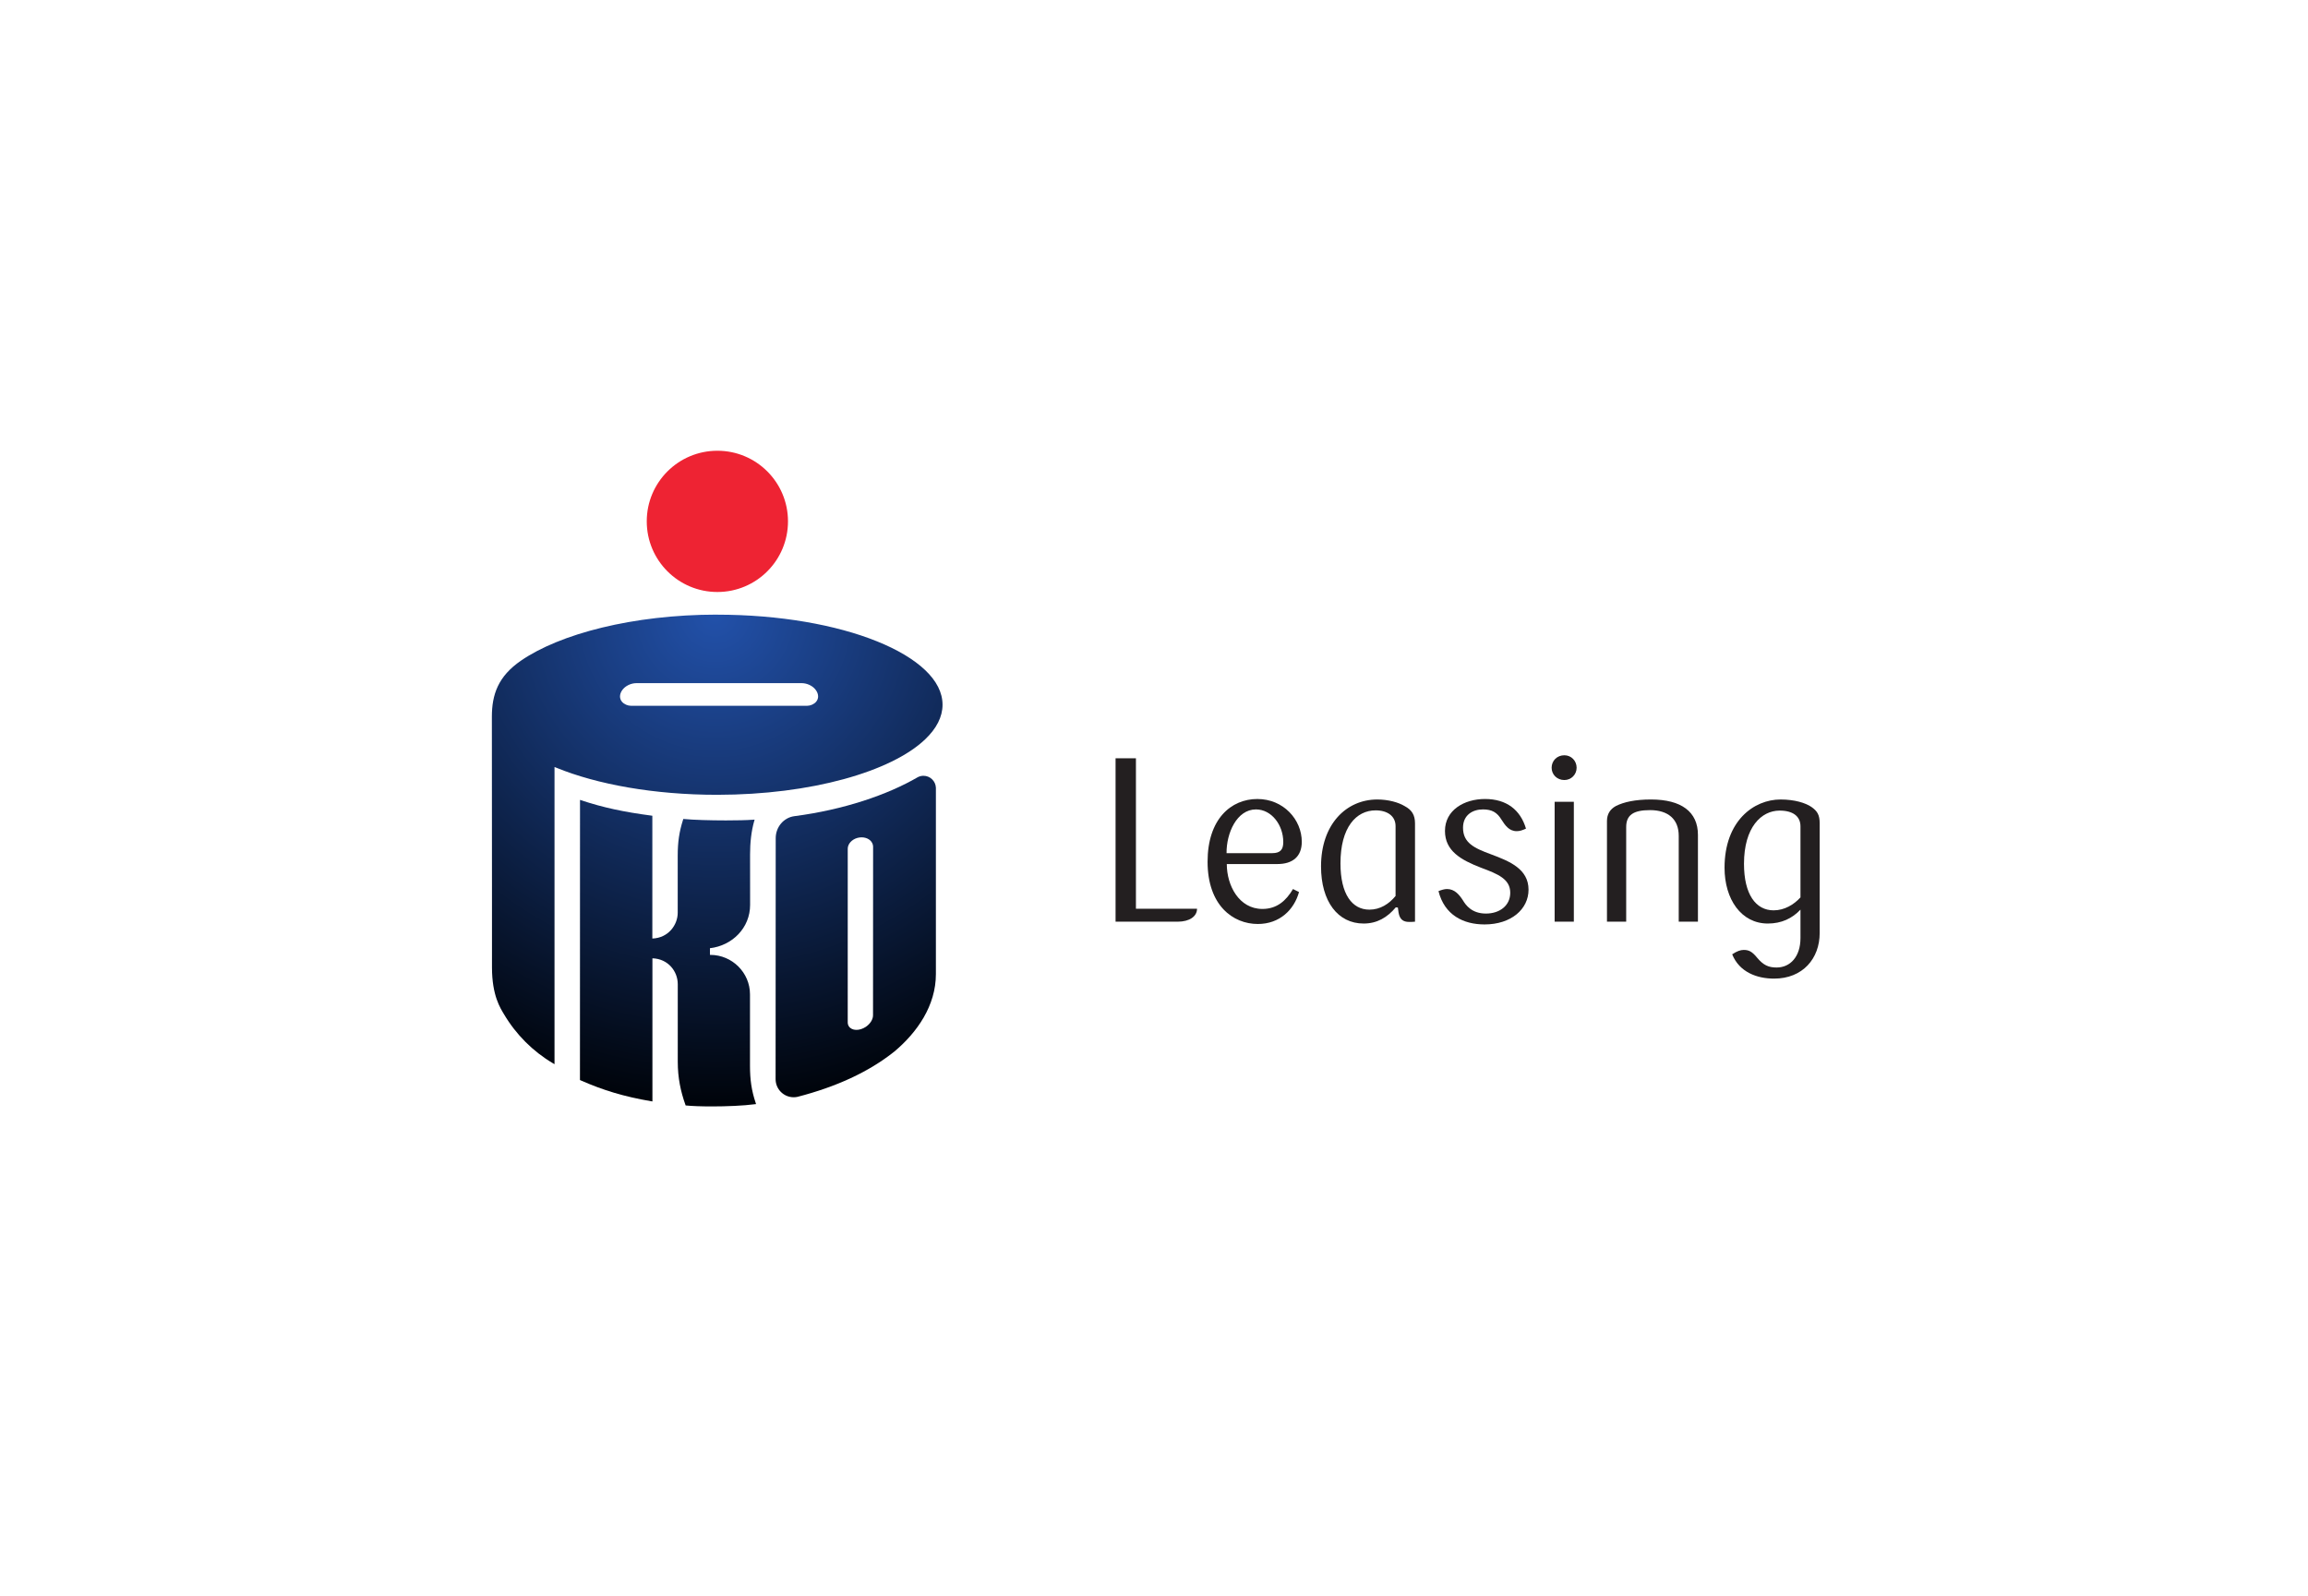
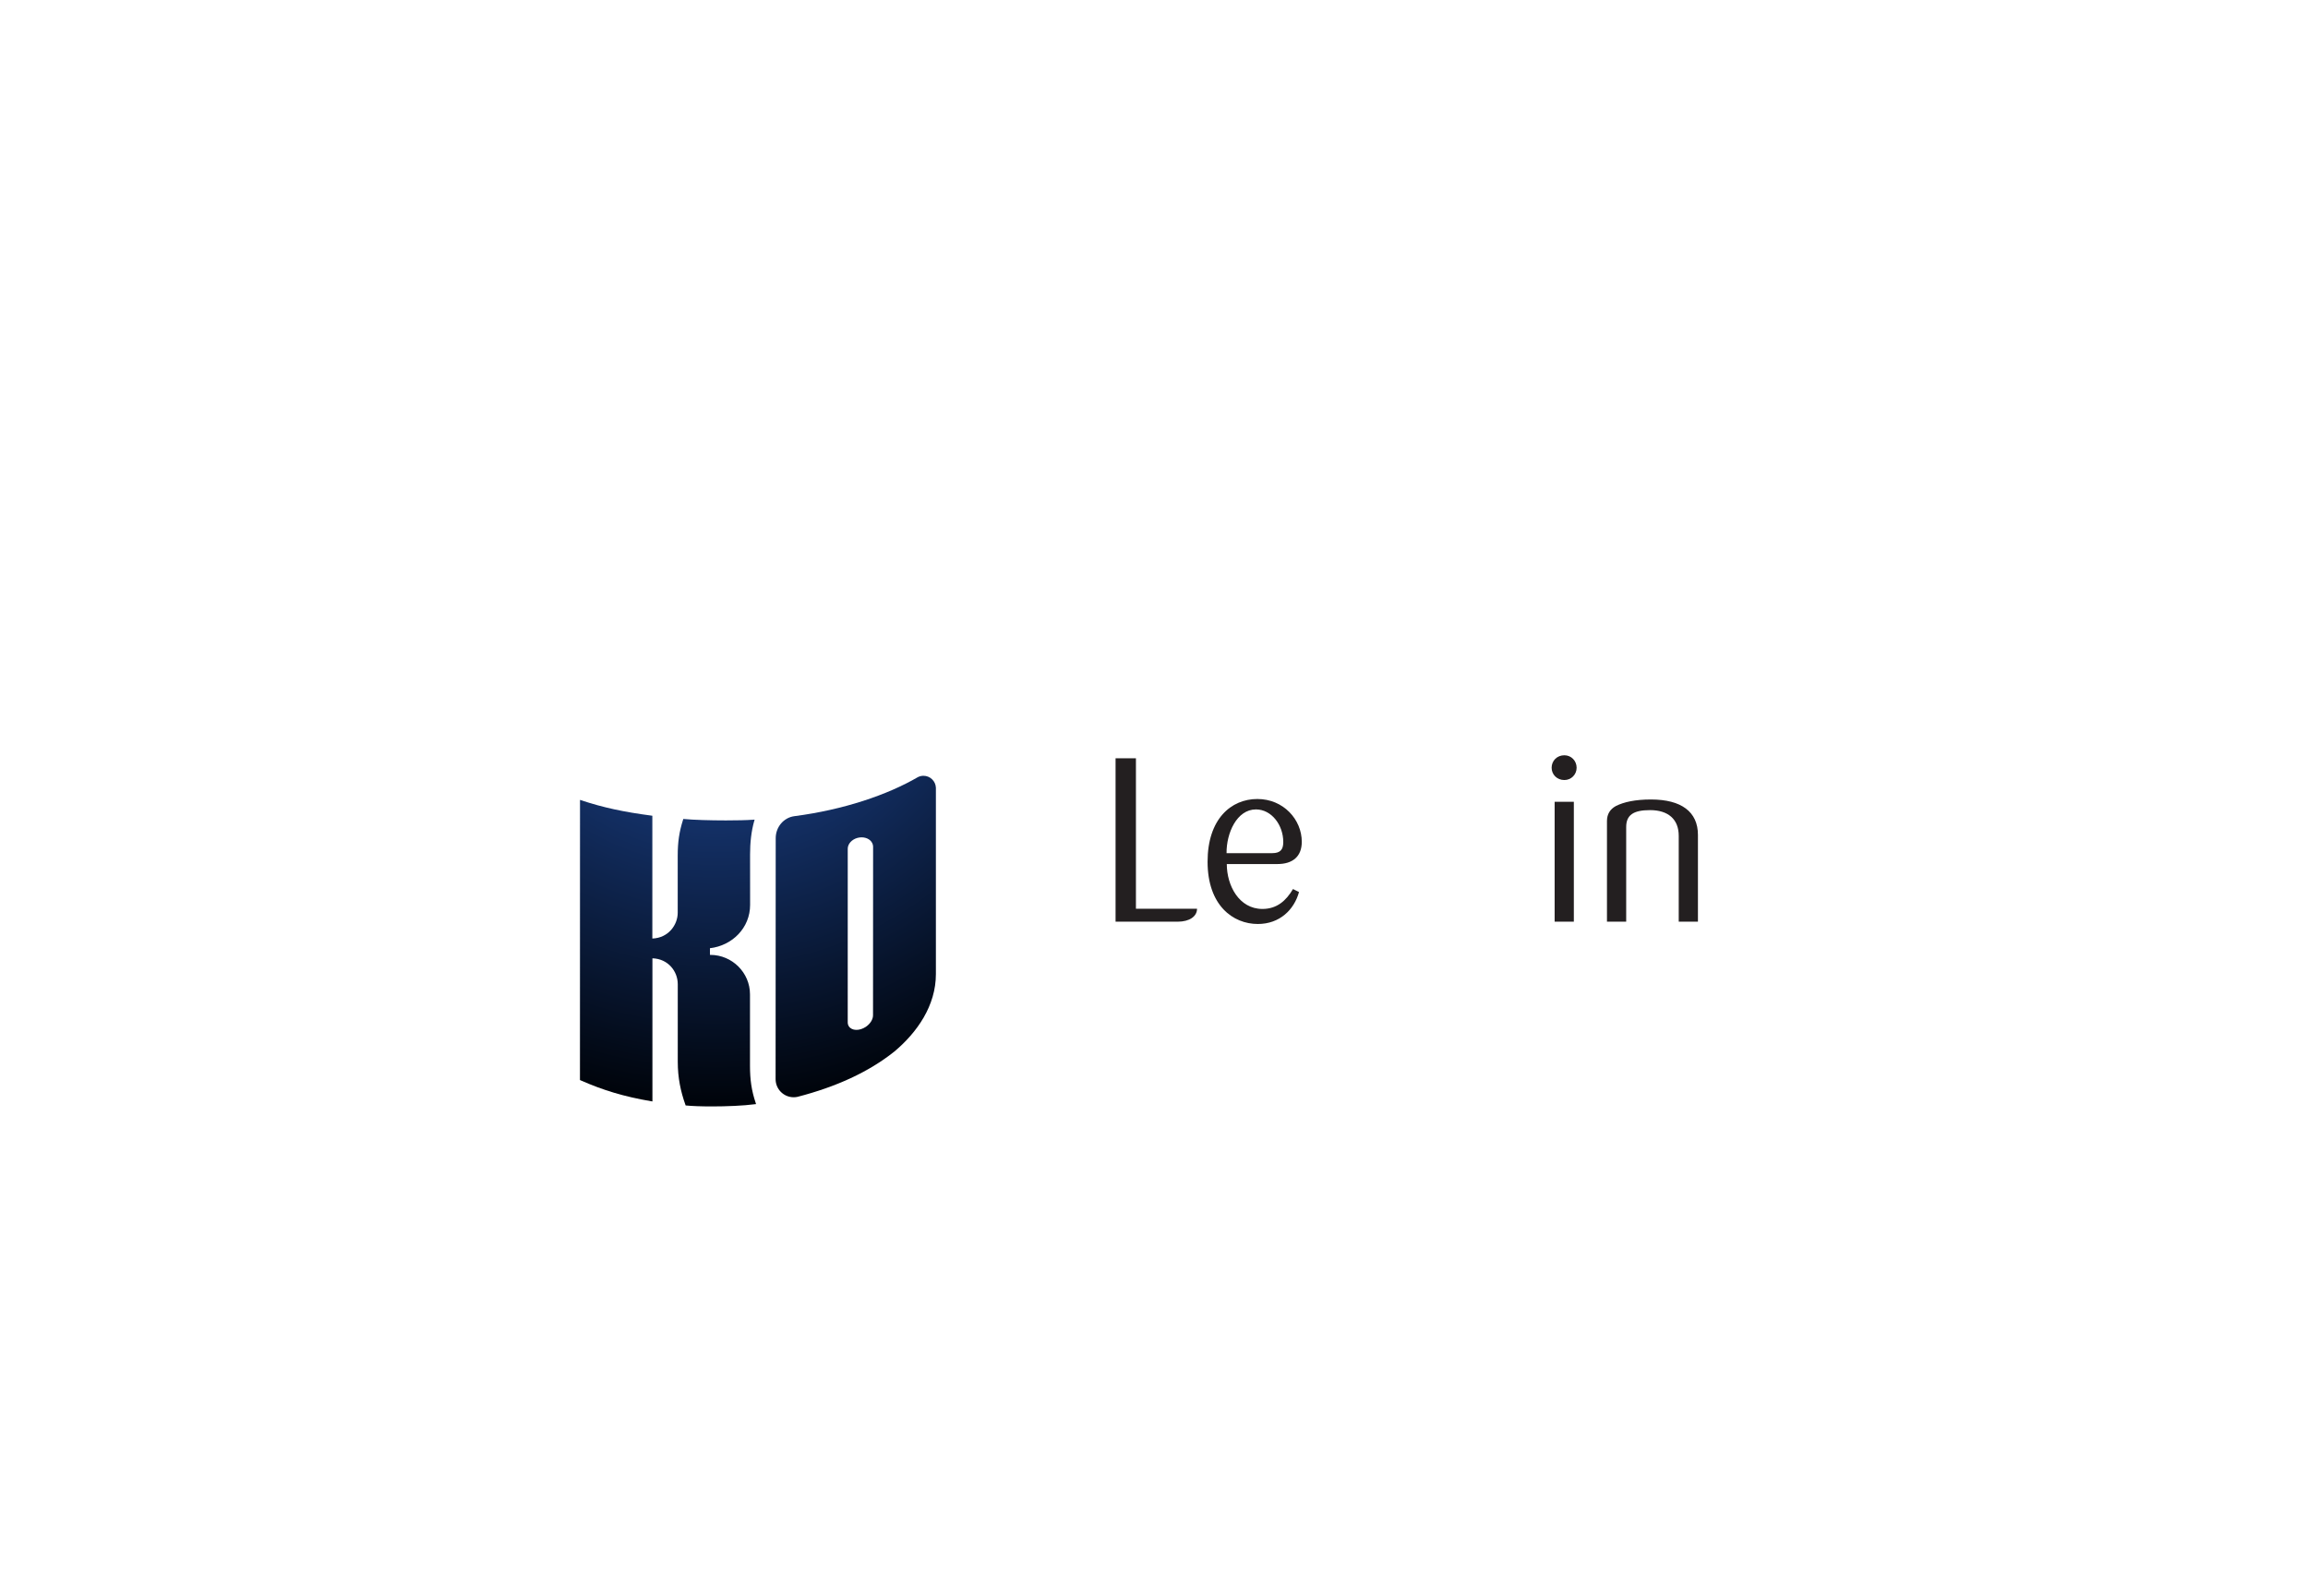
<svg xmlns="http://www.w3.org/2000/svg" width="105.77mm" height="73.138mm" version="1.1" viewBox="0 0 105.77 73.138" xml:space="preserve" id="svg17">
  <title id="title1">PKO LEASING CMYK 30mm</title>
  <defs id="defs6">
    <radialGradient id="radialGradient3" cx="0" cy="0" r="1" gradientTransform="matrix(63.349 0 0 -63.355 92.778 127.66)" gradientUnits="userSpaceOnUse">
      <stop stop-color="#2251aa" offset="0" id="stop1" />
      <stop stop-color="#00040b" offset="1" id="stop2" />
    </radialGradient>
    <radialGradient id="radialGradient5" cx="0" cy="0" r="1" gradientTransform="matrix(63.353 0 0 -63.359 92.777 127.66)" gradientUnits="userSpaceOnUse">
      <stop stop-color="#2251aa" offset="0" id="stop3" />
      <stop stop-color="#00040b" offset="1" id="stop4" />
    </radialGradient>
    <radialGradient id="radialGradient7" cx="0" cy="0" r="1" gradientTransform="matrix(63.348 0 0 -63.354 92.781 127.66)" gradientUnits="userSpaceOnUse">
      <stop stop-color="#2251aa" offset="0" id="stop5" />
      <stop stop-color="#00040b" offset="1" id="stop6" />
    </radialGradient>
  </defs>
  <g transform="matrix(.265 0 0 .265 1.8932e-6 0)" id="g17">
-     <path transform="matrix(1.333 0 0 -1.333 124.06 102.39)" d="m0 0c5.062 0 9.16 4.101 9.16 9.166 0 5.061-4.098 9.161-9.16 9.161-5.061 0-9.163-4.1-9.163-9.161 0-5.065 4.102-9.166 9.163-9.166" fill="#ee2333" id="path6" />
-     <path transform="matrix(1.333 0 0 -1.333 0 276.43)" d="m80.692 116.32c-0.199 0.229-0.256 0.504-0.256 0.685-2e-3 0.54 0.394 1.15 1.099 1.49 0.338 0.162 0.698 0.241 1.029 0.241h21.444c0.334 0 0.688-0.079 1.029-0.241 0.706-0.34 1.105-0.95 1.1-1.49 0-0.181-0.058-0.456-0.259-0.685-0.282-0.328-0.749-0.523-1.182-0.523h-22.823c-0.429 0-0.895 0.195-1.181 0.523zm12.385-12.071c12.137 6e-3 22.551 3.004 26.946 7.196 1.469 1.397 2.256 2.916 2.256 4.489 0 1.584-0.787 3.099-2.256 4.495-1.465 1.395-3.602 2.667-6.251 3.734-5.296 2.138-12.636 3.458-20.741 3.458-0.011 6e-3 -0.035 6e-3 -0.06 6e-3 -10.892-6e-3 -20.32-2.499-25.376-5.967-2.983-2.048-3.782-4.412-3.782-7.289 0-0.201 0.014-23.262 0.014-23.262v-7.545-1.703c0-3.68 1.099-5.315 1.572-6.108 1.552-2.617 3.743-4.805 6.343-6.342l0.198-0.115v38.561l0.237-0.096c5.304-2.166 12.687-3.512 20.854-3.512h0.046" fill="url(#radialGradient3)" id="path7" />
    <path transform="matrix(1.333 0 0 -1.333 0 276.43)" d="m97.299 69.068v9.293c-2e-3 2.81-2.309 5.109-5.138 5.117-0.02 0-0.037 0-0.059-2e-3v0.867c2.912 0.344 5.212 2.639 5.212 5.629l-5e-3 6.539c0 1.471 0.147 2.973 0.538 4.338l0.052 0.181-0.188-0.015c-0.871-0.063-2.166-0.09-3.536-0.09-2.034 0-4.232 0.066-5.421 0.18l-0.104 0.011-0.036-0.109c-0.5-1.564-0.692-2.916-0.692-4.646v-7.42c0-1.551-1.193-3.268-3.292-3.342v15.931l-0.113 0.016c-3.58 0.473-6.25 1.041-9.098 1.984l-0.172 0.061-7e-3 -36.348 0.08-0.041c2.882-1.271 5.599-2.109 9.165-2.716l0.156-0.024v18.572c2.037-0.064 3.283-1.689 3.287-3.347v-10.08c0-2.071 0.37-3.832 0.994-5.584l0.025-0.08 0.085-8e-3c0.695-0.074 1.921-0.121 3.304-0.121 1.912 0 4.117 0.088 5.593 0.287l0.156 0.015-0.048 0.155c-0.537 1.59-0.738 3.025-0.738 4.797" fill="url(#radialGradient5)" id="path8" />
    <path transform="matrix(1.333 0 0 -1.333 0 276.43)" d="m113.27 97.37-0.01-21.72c4e-3 -0.52-0.345-1.112-0.942-1.512-0.823-0.545-1.802-0.518-2.19 0.064-0.112 0.168-0.158 0.366-0.15 0.575l2e-3 22.503c0.014 0.588 0.51 1.174 1.262 1.379 0.181 0.047 0.359 0.071 0.533 0.071 0.696 0 1.287-0.362 1.451-0.924 0.027-0.096 0.044-0.203 0.044-0.305zm8.146 7.797c-0.037 0.86-0.744 1.549-1.613 1.549-0.26 0-0.502-0.064-0.724-0.174-3.975-2.318-9.662-4.238-16.018-5.066-1.405-0.184-2.43-1.418-2.426-2.869l-0.015-31.25c0-1.301 1.048-2.35 2.349-2.352 0.167 0 0.333 0.02 0.49 0.053 4.994 1.291 9.21 3.205 12.555 5.867 2.988 2.504 5.402 5.978 5.402 10.057v24.185" fill="url(#radialGradient7)" id="path9" />
    <g fill="#231f20" id="g16">
      <path transform="matrix(1.333 0 0 -1.333 192.92 159.41)" d="m0 0v21.201h2.642v-19.519h7.928c0-1.022-1.02-1.682-2.492-1.682h-8.078" id="path10" />
-       <path transform="matrix(1.333 0 0 -1.333 220 147.56)" d="m0 0c1.082 0 1.442 0.48 1.442 1.441 0 2.223-1.531 4.234-3.544 4.234-2.492 0-3.844-3.093-3.814-5.675zm3.484-5.045c-0.631-2.283-2.493-4.145-5.346-4.145-3.213 0-6.516 2.403-6.516 8.078 0 5.526 3.033 8.139 6.457 8.139 3.392 0 5.765-2.673 5.765-5.556 0-1.922-1.201-2.883-3.153-2.883h-6.576c0-2.792 1.591-5.826 4.624-5.826 1.862 0 3.063 1.052 3.964 2.583l0.781-0.39" id="path11" />
-       <path transform="matrix(1.333 0 0 -1.333 241.34 142.88)" d="m0 0c0 1.291-1.05 2.042-2.583 2.042-2.521 0-4.564-2.192-4.564-6.877 0-3.994 1.502-6.006 3.754-6.006 1.412 0 2.553 0.751 3.393 1.772zm2.523-12.402c-0.24-0.03-0.57-0.03-0.781-0.03-0.75 0-1.202 0.331-1.351 1.201l-0.091 0.661-0.269 0.029c-1.112-1.32-2.433-2.101-4.174-2.101-3.334 0-5.526 2.852-5.526 7.417 0 5.466 3.273 8.678 7.297 8.678 1.411 0 2.733-0.36 3.574-0.871 0.901-0.48 1.321-1.14 1.321-2.221v-12.763" id="path12" />
-       <path transform="matrix(1.333 0 0 -1.333 257.85 147.76)" d="m0 0c2.403-0.9 4.865-1.891 4.865-4.594 0-2.523-2.252-4.504-5.707-4.504-2.732 0-5.194 1.201-5.975 4.324 0.39 0.15 0.751 0.27 1.111 0.27 0.991 0 1.592-0.751 2.042-1.441 0.391-0.661 1.171-1.742 3.003-1.742 1.772 0 3.153 1.021 3.153 2.703 0 1.771-1.591 2.431-3.784 3.243-2.642 1.021-4.684 2.192-4.684 4.774 0 2.704 2.492 4.145 5.195 4.145 2.793 0 4.595-1.412 5.315-3.844-0.45-0.211-0.811-0.331-1.201-0.331-0.991 0-1.502 0.751-1.982 1.502-0.57 0.931-1.232 1.321-2.403 1.321-1.321 0-2.582-0.72-2.582-2.373 0-1.951 1.412-2.642 3.634-3.453" id="path13" />
+       <path transform="matrix(1.333 0 0 -1.333 220 147.56)" d="m0 0c1.082 0 1.442 0.48 1.442 1.441 0 2.223-1.531 4.234-3.544 4.234-2.492 0-3.844-3.093-3.814-5.675zm3.484-5.045c-0.631-2.283-2.493-4.145-5.346-4.145-3.213 0-6.516 2.403-6.516 8.078 0 5.526 3.033 8.139 6.457 8.139 3.392 0 5.765-2.673 5.765-5.556 0-1.922-1.201-2.883-3.153-2.883h-6.576c0-2.792 1.591-5.826 4.624-5.826 1.862 0 3.063 1.052 3.964 2.583" id="path11" />
      <path transform="matrix(1.333 0 0 -1.333 268.85 159.41)" d="m2.492 0h-2.492v15.555h2.492zm-2.492 0m1.261 18.378c-0.961 0-1.651 0.721-1.651 1.592 0 0.9 0.69 1.621 1.651 1.621 0.901 0 1.592-0.721 1.592-1.621 0-0.871-0.691-1.592-1.592-1.592" id="path14" />
      <path transform="matrix(1.333 0 0 -1.333 290.31 159.41)" d="m0 0v11.141c0 2.162-1.382 3.334-3.724 3.334-2.192 0-3.092-0.662-3.092-2.193v-12.282h-2.494v13.062c0 0.872 0.391 1.532 1.171 1.953 1.022 0.51 2.493 0.84 4.535 0.84 3.934 0 6.096-1.591 6.096-4.594v-11.261h-2.492" id="path15" />
-       <path transform="matrix(1.333 0 0 -1.333 306.72 157.45)" d="m0 0c1.411 0 2.642 0.751 3.483 1.681v9.219c0 1.291-0.961 2.042-2.703 2.042-2.372 0-4.624-2.162-4.624-6.906 0-3.965 1.531-6.036 3.844-6.036zm3.483-3.604v3.693c-1.081-1.141-2.463-1.801-4.234-1.801-3.454 0-5.616 3.153-5.616 7.237 0 6.065 3.784 8.858 7.267 8.858 1.832 0 3.243-0.45 3.994-0.961 0.78-0.541 1.081-1.05 1.081-2.131v-14.235c0-3.302-2.192-5.915-5.916-5.915-2.222 0-4.504 0.84-5.435 3.153 0.63 0.42 1.082 0.57 1.502 0.57 0.66 0 1.081-0.21 1.742-1.021 0.81-0.961 1.47-1.26 2.521-1.26 1.773 0 3.094 1.411 3.094 3.813" id="path16" />
    </g>
  </g>
</svg>